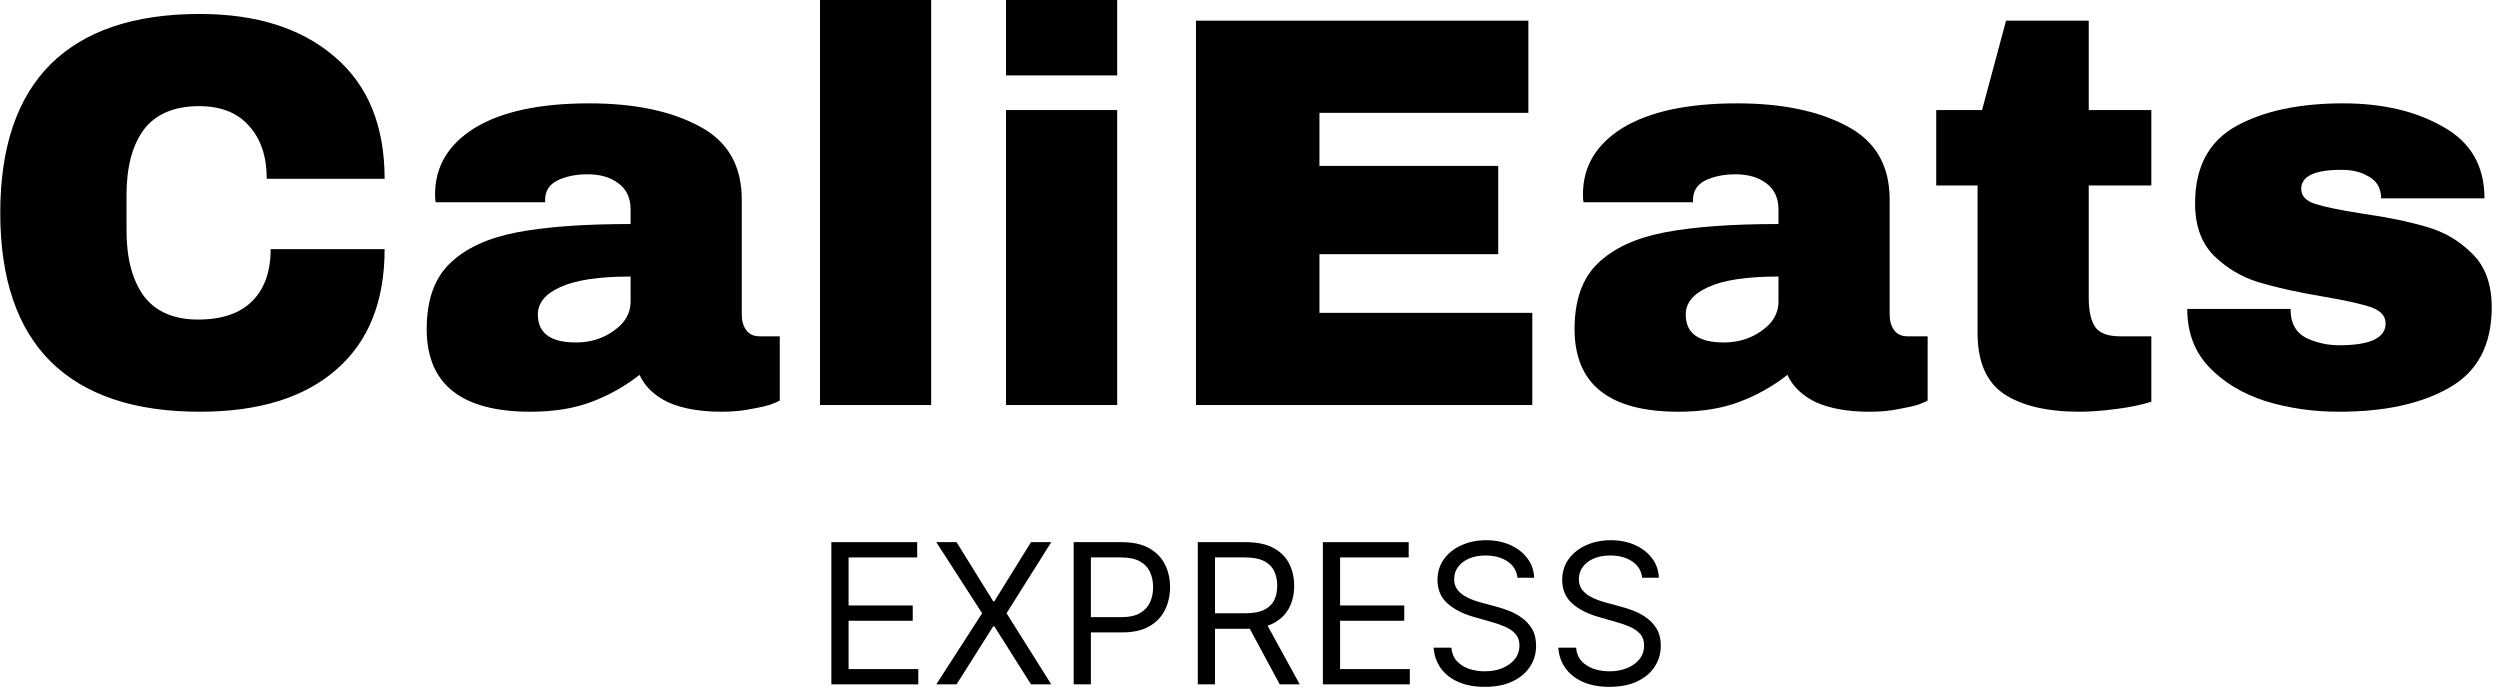
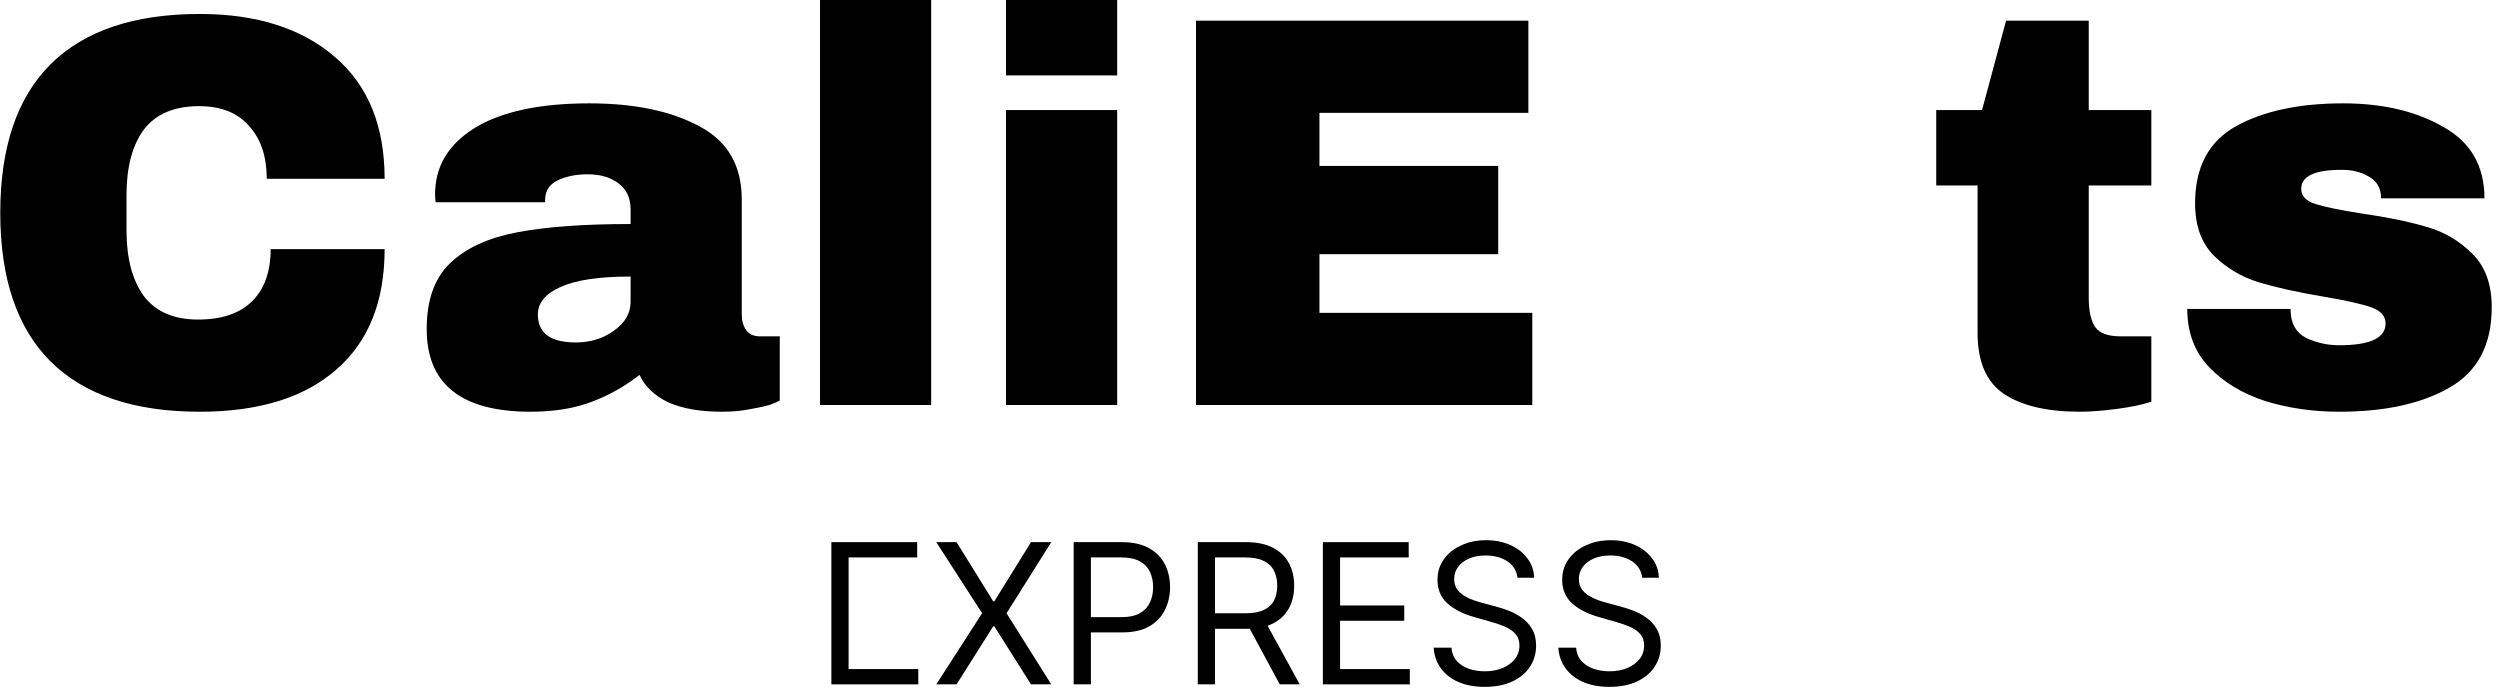
<svg xmlns="http://www.w3.org/2000/svg" width="179" height="50" viewBox="0 0 179 50" fill="none">
  <path d="M14.299 1C18.379 1 21.605 2.027 23.979 4.08C26.352 6.107 27.539 9.013 27.539 12.8H19.099C19.099 11.2 18.672 9.933 17.819 9C16.992 8.067 15.805 7.6 14.259 7.6C12.472 7.6 11.152 8.16 10.299 9.28C9.472 10.4 9.059 11.96 9.059 13.96V16.52C9.059 18.493 9.472 20.053 10.299 21.2C11.152 22.32 12.445 22.88 14.179 22.88C15.885 22.88 17.179 22.44 18.059 21.56C18.939 20.68 19.379 19.44 19.379 17.84H27.539C27.539 21.6 26.379 24.48 24.059 26.48C21.765 28.48 18.512 29.48 14.299 29.48C9.605 29.48 6.045 28.28 3.619 25.88C1.219 23.48 0.019 19.933 0.019 15.24C0.019 10.547 1.219 7 3.619 4.6C6.045 2.2 9.605 1 14.299 1Z" fill="black" />
  <path d="M42.191 7.4C45.418 7.4 48.045 7.947 50.071 9.04C52.098 10.107 53.111 11.853 53.111 14.28V22.52C53.111 22.973 53.218 23.347 53.431 23.64C53.645 23.933 53.965 24.08 54.391 24.08H55.831V28.68C55.751 28.733 55.538 28.827 55.191 28.96C54.871 29.067 54.405 29.173 53.791 29.28C53.178 29.413 52.471 29.48 51.671 29.48C50.125 29.48 48.845 29.253 47.831 28.8C46.845 28.32 46.165 27.667 45.791 26.84C44.778 27.64 43.645 28.28 42.391 28.76C41.138 29.24 39.671 29.48 37.991 29.48C33.031 29.48 30.551 27.507 30.551 23.56C30.551 21.507 31.098 19.947 32.191 18.88C33.311 17.787 34.911 17.04 36.991 16.64C39.071 16.24 41.791 16.04 45.151 16.04V15C45.151 14.173 44.858 13.547 44.271 13.12C43.711 12.693 42.978 12.48 42.071 12.48C41.245 12.48 40.525 12.627 39.911 12.92C39.325 13.213 39.031 13.68 39.031 14.32V14.48H31.191C31.165 14.347 31.151 14.16 31.151 13.92C31.151 11.92 32.098 10.333 33.991 9.16C35.911 7.987 38.645 7.4 42.191 7.4ZM45.151 19.8C42.885 19.8 41.205 20.053 40.111 20.56C39.045 21.04 38.511 21.693 38.511 22.52C38.511 23.853 39.418 24.52 41.231 24.52C42.271 24.52 43.178 24.24 43.951 23.68C44.751 23.12 45.151 22.427 45.151 21.6V19.8Z" fill="black" />
  <path d="M58.711 29V0H66.671V29H58.711Z" fill="black" />
  <path d="M72.031 5.4V0H79.991V5.4H72.031ZM72.031 29V7.88H79.991V29H72.031Z" fill="black" />
  <path d="M85.632 1.48H109.432V8.08H94.472V11.88H107.272V18.2H94.472V22.4H109.712V29H85.632V1.48Z" fill="black" />
-   <path d="M124.379 7.4C127.606 7.4 130.232 7.947 132.259 9.04C134.286 10.107 135.299 11.853 135.299 14.28V22.52C135.299 22.973 135.406 23.347 135.619 23.64C135.832 23.933 136.152 24.08 136.579 24.08H138.019V28.68C137.939 28.733 137.726 28.827 137.379 28.96C137.059 29.067 136.592 29.173 135.979 29.28C135.366 29.413 134.659 29.48 133.859 29.48C132.312 29.48 131.032 29.253 130.019 28.8C129.032 28.32 128.352 27.667 127.979 26.84C126.966 27.64 125.832 28.28 124.579 28.76C123.326 29.24 121.859 29.48 120.179 29.48C115.219 29.48 112.739 27.507 112.739 23.56C112.739 21.507 113.286 19.947 114.379 18.88C115.499 17.787 117.099 17.04 119.179 16.64C121.259 16.24 123.979 16.04 127.339 16.04V15C127.339 14.173 127.046 13.547 126.459 13.12C125.899 12.693 125.166 12.48 124.259 12.48C123.432 12.48 122.712 12.627 122.099 12.92C121.512 13.213 121.219 13.68 121.219 14.32V14.48H113.379C113.352 14.347 113.339 14.16 113.339 13.92C113.339 11.92 114.286 10.333 116.179 9.16C118.099 7.987 120.832 7.4 124.379 7.4ZM127.339 19.8C125.072 19.8 123.392 20.053 122.299 20.56C121.232 21.04 120.699 21.693 120.699 22.52C120.699 23.853 121.606 24.52 123.419 24.52C124.459 24.52 125.366 24.24 126.139 23.68C126.939 23.12 127.339 22.427 127.339 21.6V19.8Z" fill="black" />
  <path d="M154.035 7.88V13.28H149.554V21.32C149.554 22.28 149.714 22.987 150.034 23.44C150.354 23.867 150.941 24.08 151.794 24.08H154.035V28.76C153.394 28.973 152.568 29.147 151.554 29.28C150.541 29.413 149.661 29.48 148.914 29.48C146.568 29.48 144.754 29.053 143.474 28.2C142.221 27.347 141.594 25.893 141.594 23.84V13.28H138.634V7.88H141.914L143.634 1.48H149.554V7.88H154.035Z" fill="black" />
  <path d="M167.768 7.4C170.595 7.4 172.981 7.96 174.928 9.08C176.901 10.173 177.888 11.88 177.888 14.2H170.488C170.488 13.427 170.141 12.88 169.448 12.56C168.968 12.293 168.368 12.16 167.648 12.16C165.728 12.16 164.768 12.613 164.768 13.52C164.768 14.027 165.101 14.387 165.768 14.6C166.435 14.813 167.528 15.04 169.048 15.28C170.915 15.547 172.475 15.867 173.728 16.24C174.981 16.587 176.075 17.227 177.008 18.16C177.941 19.067 178.408 20.347 178.408 22C178.408 24.693 177.395 26.613 175.368 27.76C173.368 28.907 170.741 29.48 167.488 29.48C165.621 29.48 163.861 29.227 162.208 28.72C160.555 28.187 159.208 27.373 158.168 26.28C157.128 25.187 156.608 23.8 156.608 22.12H164.008V22.28C164.035 23.187 164.408 23.827 165.128 24.2C165.875 24.547 166.661 24.72 167.488 24.72C169.701 24.72 170.808 24.2 170.808 23.16C170.808 22.627 170.461 22.24 169.768 22C169.075 21.76 167.941 21.507 166.368 21.24C164.475 20.92 162.915 20.573 161.688 20.2C160.488 19.827 159.435 19.2 158.528 18.32C157.621 17.413 157.168 16.16 157.168 14.56C157.168 11.973 158.141 10.133 160.088 9.04C162.061 7.947 164.621 7.4 167.768 7.4Z" fill="black" />
-   <path d="M59.526 49V38.818H65.671V39.912H60.759V43.352H65.352V44.446H60.759V47.906H65.75V49H59.526Z" fill="black" />
+   <path d="M59.526 49V38.818H65.671V39.912H60.759V43.352H65.352H60.759V47.906H65.75V49H59.526Z" fill="black" />
  <path d="M68.49 38.818L71.115 43.054H71.194L73.819 38.818H75.271L72.069 43.909L75.271 49H73.819L71.194 44.844H71.115L68.49 49H67.038L70.319 43.909L67.038 38.818H68.49Z" fill="black" />
  <path d="M76.875 49V38.818H80.316C81.115 38.818 81.767 38.962 82.275 39.251C82.785 39.536 83.163 39.922 83.408 40.409C83.653 40.896 83.776 41.44 83.776 42.04C83.776 42.64 83.653 43.185 83.408 43.675C83.166 44.166 82.791 44.557 82.284 44.849C81.777 45.137 81.128 45.281 80.336 45.281H77.87V44.188H80.296C80.843 44.188 81.282 44.093 81.613 43.904C81.945 43.715 82.185 43.46 82.334 43.139C82.487 42.814 82.563 42.447 82.563 42.04C82.563 41.632 82.487 41.267 82.334 40.946C82.185 40.624 81.943 40.373 81.608 40.19C81.273 40.005 80.829 39.912 80.276 39.912H78.108V49H76.875Z" fill="black" />
  <path d="M85.762 49V38.818H89.202C89.998 38.818 90.651 38.954 91.161 39.226C91.672 39.494 92.049 39.864 92.295 40.334C92.54 40.805 92.663 41.34 92.663 41.94C92.663 42.54 92.54 43.072 92.295 43.536C92.049 44 91.673 44.365 91.166 44.63C90.659 44.892 90.011 45.023 89.222 45.023H86.438V43.909H89.183C89.726 43.909 90.164 43.83 90.495 43.67C90.83 43.511 91.072 43.286 91.221 42.994C91.373 42.699 91.45 42.348 91.45 41.94C91.45 41.533 91.373 41.176 91.221 40.871C91.068 40.566 90.825 40.331 90.49 40.166C90.155 39.996 89.713 39.912 89.163 39.912H86.995V49H85.762ZM90.555 44.426L93.06 49H91.629L89.163 44.426H90.555Z" fill="black" />
  <path d="M94.717 49V38.818H100.862V39.912H95.95V43.352H100.544V44.446H95.95V47.906H100.942V49H94.717Z" fill="black" />
  <path d="M108.653 41.364C108.593 40.86 108.351 40.469 107.927 40.19C107.502 39.912 106.982 39.773 106.366 39.773C105.915 39.773 105.52 39.846 105.182 39.992C104.848 40.137 104.586 40.338 104.397 40.593C104.211 40.848 104.118 41.138 104.118 41.463C104.118 41.735 104.183 41.968 104.312 42.164C104.445 42.356 104.614 42.517 104.819 42.646C105.025 42.772 105.24 42.877 105.466 42.959C105.691 43.039 105.898 43.104 106.087 43.153L107.121 43.432C107.386 43.501 107.681 43.597 108.006 43.72C108.334 43.843 108.648 44.01 108.946 44.222C109.247 44.431 109.496 44.7 109.692 45.028C109.887 45.356 109.985 45.758 109.985 46.236C109.985 46.786 109.841 47.283 109.552 47.727C109.267 48.171 108.85 48.524 108.3 48.786C107.753 49.048 107.088 49.179 106.306 49.179C105.577 49.179 104.945 49.061 104.412 48.826C103.881 48.591 103.464 48.263 103.159 47.842C102.857 47.421 102.687 46.932 102.647 46.375H103.92C103.953 46.76 104.082 47.078 104.307 47.33C104.536 47.578 104.824 47.764 105.172 47.886C105.524 48.006 105.902 48.065 106.306 48.065C106.777 48.065 107.199 47.989 107.574 47.837C107.948 47.681 108.245 47.465 108.464 47.19C108.682 46.912 108.792 46.587 108.792 46.216C108.792 45.878 108.697 45.603 108.508 45.391C108.319 45.178 108.071 45.006 107.763 44.874C107.454 44.741 107.121 44.625 106.763 44.526L105.51 44.168C104.715 43.939 104.085 43.612 103.621 43.188C103.157 42.764 102.925 42.209 102.925 41.523C102.925 40.953 103.079 40.456 103.388 40.031C103.699 39.604 104.117 39.272 104.64 39.037C105.167 38.798 105.756 38.679 106.405 38.679C107.062 38.679 107.645 38.797 108.155 39.032C108.666 39.264 109.07 39.582 109.368 39.986C109.67 40.391 109.829 40.85 109.846 41.364H108.653Z" fill="black" />
  <path d="M117.58 41.364C117.521 40.86 117.279 40.469 116.854 40.19C116.43 39.912 115.91 39.773 115.293 39.773C114.843 39.773 114.448 39.846 114.11 39.992C113.775 40.137 113.513 40.338 113.325 40.593C113.139 40.848 113.046 41.138 113.046 41.463C113.046 41.735 113.111 41.968 113.24 42.164C113.373 42.356 113.542 42.517 113.747 42.646C113.953 42.772 114.168 42.877 114.393 42.959C114.619 43.039 114.826 43.104 115.015 43.153L116.049 43.432C116.314 43.501 116.609 43.597 116.934 43.72C117.262 43.843 117.575 44.01 117.874 44.222C118.175 44.431 118.424 44.7 118.619 45.028C118.815 45.356 118.913 45.758 118.913 46.236C118.913 46.786 118.768 47.283 118.48 47.727C118.195 48.171 117.777 48.524 117.227 48.786C116.68 49.048 116.016 49.179 115.234 49.179C114.504 49.179 113.873 49.061 113.339 48.826C112.809 48.591 112.392 48.263 112.087 47.842C111.785 47.421 111.614 46.932 111.575 46.375H112.847C112.88 46.76 113.01 47.078 113.235 47.33C113.464 47.578 113.752 47.764 114.1 47.886C114.451 48.006 114.829 48.065 115.234 48.065C115.704 48.065 116.127 47.989 116.501 47.837C116.876 47.681 117.173 47.465 117.391 47.19C117.61 46.912 117.719 46.587 117.719 46.216C117.719 45.878 117.625 45.603 117.436 45.391C117.247 45.178 116.999 45.006 116.69 44.874C116.382 44.741 116.049 44.625 115.691 44.526L114.438 44.168C113.643 43.939 113.013 43.612 112.549 43.188C112.085 42.764 111.853 42.209 111.853 41.523C111.853 40.953 112.007 40.456 112.315 40.031C112.627 39.604 113.044 39.272 113.568 39.037C114.095 38.798 114.683 38.679 115.333 38.679C115.989 38.679 116.573 38.797 117.083 39.032C117.593 39.264 117.998 39.582 118.296 39.986C118.598 40.391 118.757 40.85 118.773 41.364H117.58Z" fill="black" />
</svg>